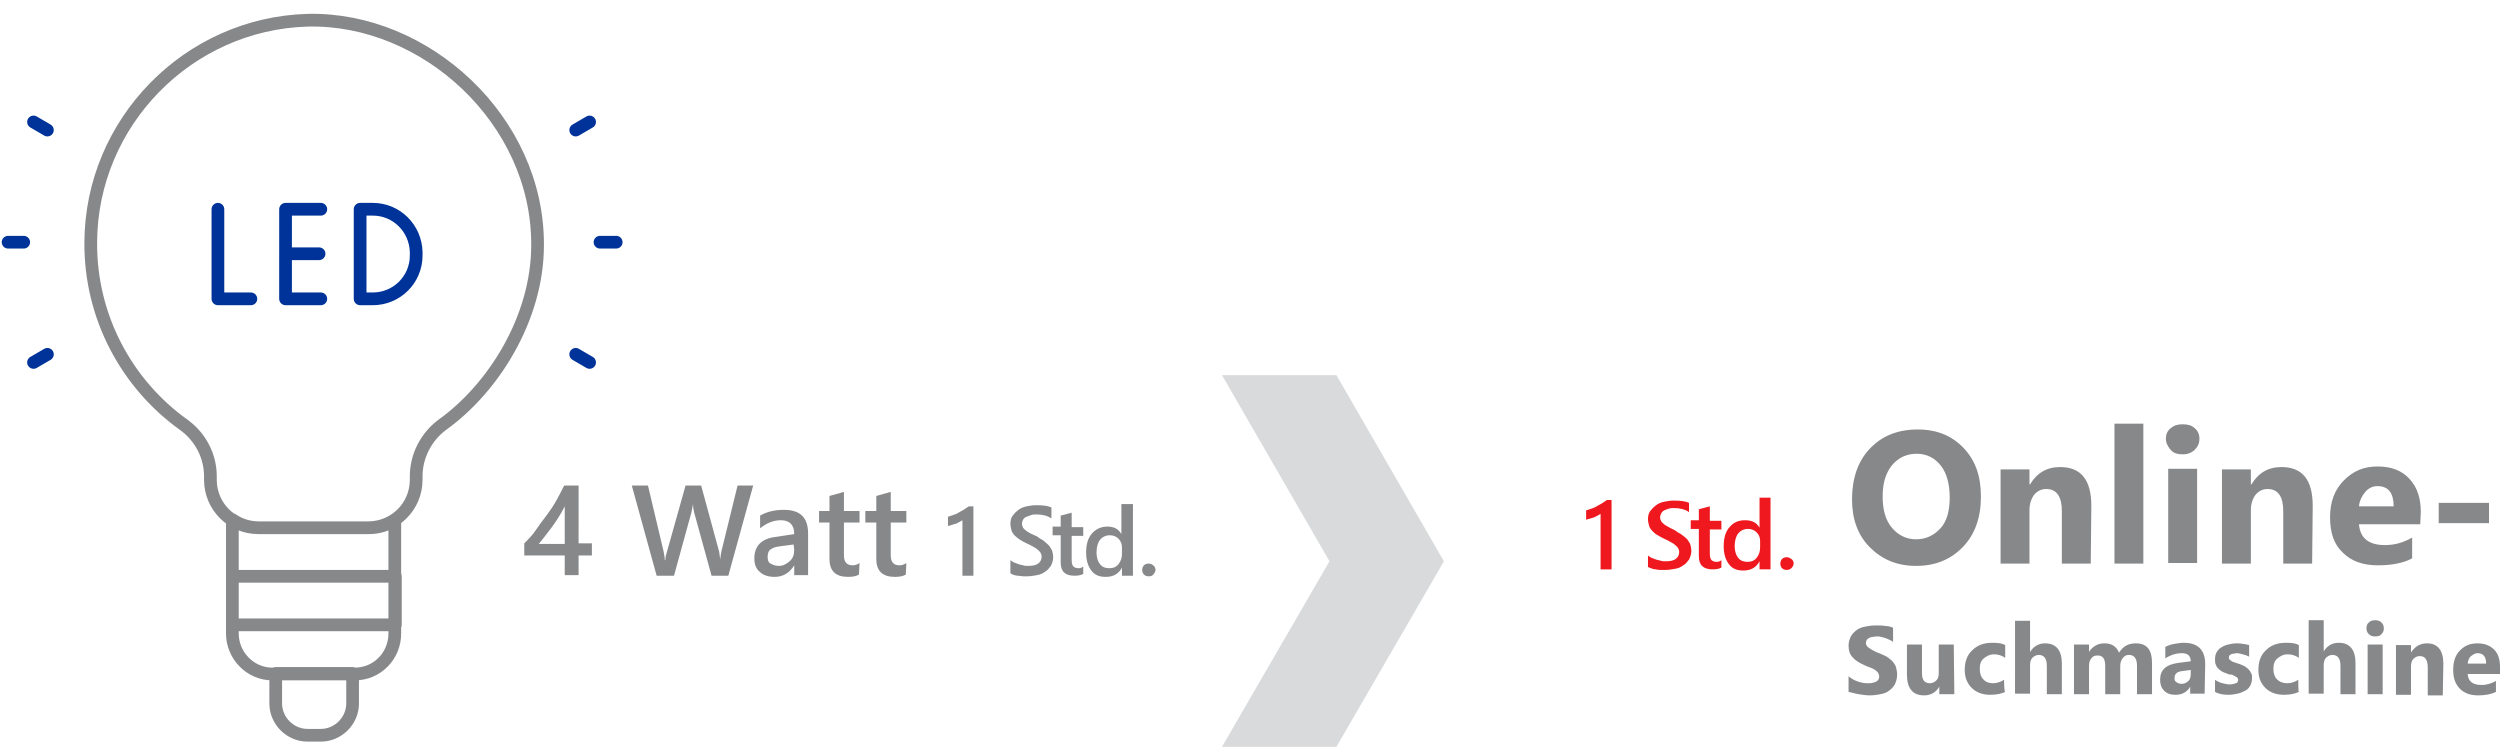
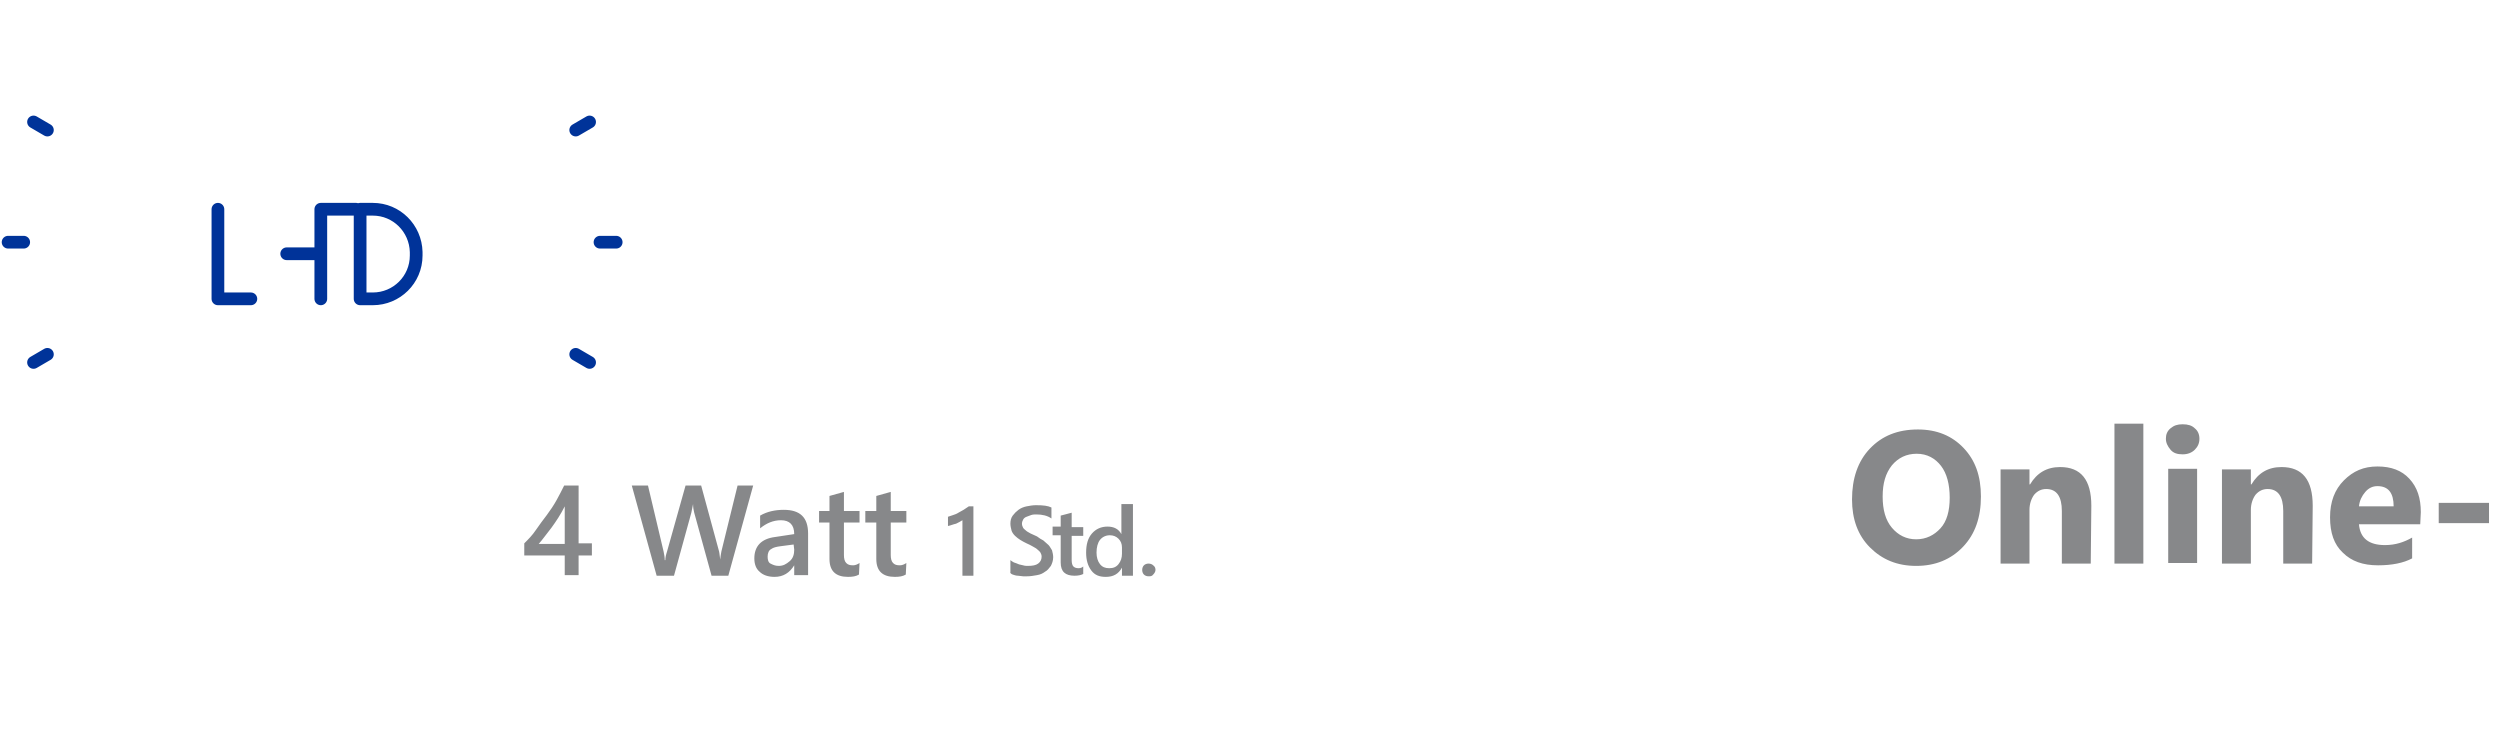
<svg xmlns="http://www.w3.org/2000/svg" version="1.1" id="_1_-_Halbe_Breite__423_5px_" x="0px" y="0px" viewBox="0 0 432.5 129.2" style="enable-background:new 0 0 432.5 129.2;" xml:space="preserve">
  <style type="text/css">
	.st0{fill:#87888A;}
	.st1{fill:#D9DADB;}
	.st2{fill:#EF181E;}
	.st3{fill:none;stroke:#003399;stroke-width:2.2;stroke-linecap:round;stroke-linejoin:round;stroke-miterlimit:10;}
	.st4{fill:none;stroke:#87888A;stroke-width:2.2;stroke-linecap:round;stroke-linejoin:round;stroke-miterlimit:10;}
</style>
  <g id="_1_Online_Stromverbrauch">
    <g>
      <g>
-         <path class="st0" d="M426.9,114.8c0.1-0.5,0.2-1,0.6-1.3s0.7-0.5,1.1-0.5c1,0,1.5,0.6,1.5,1.8H426.9z M432.5,115.4     c0-1.3-0.3-2.3-1-3c-0.7-0.7-1.6-1.1-2.9-1.1s-2.2,0.4-3,1.2c-0.8,0.8-1.2,1.9-1.2,3.4s0.4,2.4,1.1,3.2c0.8,0.8,1.8,1.2,3.2,1.2     c1.3,0,2.3-0.2,3.1-0.6v-1.9c-0.7,0.4-1.5,0.7-2.5,0.7c-1.5,0-2.3-0.6-2.4-1.9h5.6L432.5,115.4L432.5,115.4z M422.7,114.8     c0-2.3-1-3.5-2.8-3.5c-1.2,0-2.1,0.5-2.8,1.6h0v-1.3h-2.6v8.6h2.6v-4.9c0-0.5,0.1-1,0.4-1.3c0.3-0.3,0.7-0.5,1.1-0.5     c1,0,1.4,0.7,1.4,2v4.8h2.6L422.7,114.8L422.7,114.8z M412.2,111.5h-2.6v8.6h2.6V111.5z M412,109.7c0.3-0.3,0.4-0.6,0.4-1     s-0.1-0.7-0.4-1s-0.6-0.4-1.1-0.4s-0.8,0.1-1.1,0.4c-0.3,0.2-0.4,0.6-0.4,1s0.1,0.7,0.4,1c0.3,0.3,0.6,0.4,1.1,0.4     S411.8,110,412,109.7 M407.5,114.7c0-2.3-1-3.5-2.9-3.5c-1.1,0-2,0.5-2.6,1.5h0v-5.4h-2.6V120h2.6v-4.9c0-0.5,0.1-1,0.4-1.3     c0.3-0.3,0.7-0.5,1.1-0.5c0.9,0,1.4,0.6,1.4,1.9v4.9h2.6L407.5,114.7L407.5,114.7z M397.6,117.6c-0.6,0.4-1.3,0.6-1.9,0.6     c-0.7,0-1.3-0.2-1.8-0.7c-0.4-0.4-0.6-1-0.6-1.8s0.2-1.4,0.7-1.8s1-0.7,1.8-0.7c0.7,0,1.3,0.2,1.9,0.6v-2.2     c-0.5-0.3-1.2-0.4-2.2-0.4c-1.5,0-2.6,0.4-3.5,1.3c-0.9,0.8-1.3,2-1.3,3.4c0,1.3,0.4,2.3,1.2,3.1s1.9,1.2,3.2,1.2     c1.1,0,2-0.2,2.6-0.5C397.6,119.7,397.6,117.6,397.6,117.6z M385.6,120.2c0.5,0,1-0.1,1.5-0.2c0.5-0.1,0.9-0.3,1.3-0.5     s0.7-0.5,0.9-0.9s0.3-0.8,0.3-1.3c0-0.4,0-0.7-0.2-0.9c-0.1-0.3-0.3-0.5-0.5-0.7c-0.2-0.2-0.5-0.4-0.7-0.5     c-0.3-0.1-0.6-0.3-1-0.4c-0.2-0.1-0.4-0.1-0.6-0.2c-0.2-0.1-0.4-0.1-0.5-0.2s-0.3-0.2-0.4-0.3s-0.1-0.2-0.1-0.4     c0-0.1,0-0.2,0.1-0.3s0.2-0.2,0.3-0.2c0.1-0.1,0.2-0.1,0.4-0.1c0.1,0,0.3-0.1,0.5-0.1c0.4,0,0.7,0.1,1.1,0.2s0.7,0.2,1.1,0.4v-2     c-0.4-0.1-0.8-0.2-1.1-0.2c-0.4-0.1-0.8-0.1-1.1-0.1c-0.5,0-1,0.1-1.4,0.2c-0.5,0.1-0.9,0.3-1.2,0.5c-0.4,0.2-0.6,0.5-0.8,0.8     c-0.2,0.3-0.3,0.8-0.3,1.2c0,0.3,0,0.7,0.1,0.9c0.1,0.3,0.2,0.5,0.4,0.7c0.2,0.2,0.4,0.4,0.6,0.5c0.3,0.2,0.6,0.3,0.9,0.4     c0.2,0.1,0.4,0.2,0.7,0.2s0.4,0.1,0.6,0.2c0.2,0.1,0.4,0.2,0.5,0.3s0.2,0.2,0.2,0.4c0,0.3-0.1,0.5-0.4,0.6     c-0.3,0.1-0.6,0.2-1.1,0.2c-0.4,0-0.8-0.1-1.2-0.2c-0.4-0.1-0.9-0.3-1.3-0.6v2.1C383.9,120.1,384.7,120.2,385.6,120.2      M378.6,117.8c-0.3,0.3-0.7,0.5-1.2,0.5c-0.4,0-0.6-0.1-0.9-0.3s-0.3-0.4-0.3-0.7c0-0.7,0.4-1.1,1.3-1.2l1.5-0.2v0.6     C379,117.1,378.9,117.5,378.6,117.8 M381.5,114.9c0-2.4-1.2-3.7-3.7-3.7c-0.5,0-1.1,0.1-1.7,0.2c-0.6,0.1-1.1,0.3-1.5,0.5v2     c0.9-0.6,1.9-0.9,2.9-0.9s1.5,0.5,1.5,1.4l-2.3,0.3c-2,0.3-3,1.2-3,2.9c0,0.8,0.2,1.4,0.7,1.9c0.5,0.5,1.1,0.7,2,0.7     c1.1,0,2-0.5,2.5-1.4h0v1.2h2.5L381.5,114.9L381.5,114.9z M372.3,114.7c0-2.3-0.9-3.4-2.8-3.4c-1.3,0-2.2,0.5-2.9,1.6     c-0.5-1.1-1.3-1.6-2.5-1.6c-0.6,0-1.1,0.1-1.6,0.4c-0.5,0.3-0.9,0.7-1.1,1.1h0v-1.3h-2.6v8.6h2.6v-4.8c0-0.6,0.1-1.1,0.4-1.4     c0.3-0.4,0.6-0.5,1.1-0.5c0.9,0,1.3,0.6,1.3,1.8v4.9h2.6v-4.8c0-0.6,0.1-1,0.4-1.4s0.6-0.6,1.1-0.6c0.9,0,1.4,0.6,1.4,1.9v4.9     h2.6C372.3,120,372.3,114.7,372.3,114.7z M356.7,114.8c0-2.3-1-3.5-2.9-3.5c-1.1,0-2,0.5-2.6,1.5h0v-5.4h-2.6V120h2.6v-4.9     c0-0.5,0.1-1,0.4-1.3c0.3-0.3,0.7-0.5,1.1-0.5c0.9,0,1.4,0.6,1.4,1.9v4.9h2.6C356.7,120,356.7,114.8,356.7,114.8z M346.7,117.6     c-0.6,0.4-1.3,0.6-1.9,0.6c-0.7,0-1.3-0.2-1.7-0.7c-0.4-0.4-0.6-1-0.6-1.8s0.2-1.4,0.7-1.8s1-0.7,1.8-0.7c0.7,0,1.3,0.2,1.9,0.6     v-2.2c-0.5-0.3-1.2-0.4-2.2-0.4c-1.5,0-2.6,0.4-3.5,1.3c-0.9,0.8-1.3,2-1.3,3.4c0,1.3,0.4,2.3,1.2,3.1s1.9,1.2,3.2,1.2     c1.1,0,2-0.2,2.6-0.5C346.7,119.7,346.7,117.6,346.7,117.6z M338,111.5h-2.6v4.9c0,0.6-0.1,1-0.4,1.3s-0.7,0.5-1.1,0.5     c-1,0-1.4-0.6-1.4-1.8v-4.9h-2.6v5.2c0,2.4,1,3.6,3,3.6c1.1,0,2-0.5,2.6-1.5h0v1.3h2.6L338,111.5L338,111.5z M321.6,120.1     c0.6,0.1,1.2,0.2,1.9,0.2s1.2-0.1,1.8-0.2c0.6-0.1,1.1-0.3,1.5-0.6c0.4-0.3,0.8-0.7,1-1.1s0.4-1,0.4-1.7c0-0.5-0.1-0.9-0.2-1.3     c-0.1-0.4-0.4-0.7-0.6-1c-0.3-0.3-0.6-0.5-1-0.8c-0.4-0.2-0.8-0.4-1.3-0.6c-0.4-0.1-0.7-0.3-0.9-0.4c-0.3-0.1-0.5-0.3-0.7-0.4     c-0.2-0.1-0.4-0.3-0.5-0.4c-0.1-0.2-0.2-0.3-0.2-0.5c0-0.2,0-0.3,0.1-0.5c0.1-0.2,0.2-0.3,0.4-0.4c0.2-0.1,0.4-0.2,0.6-0.2     s0.5-0.1,0.8-0.1c0.2,0,0.5,0,0.7,0.1c0.2,0,0.5,0.1,0.8,0.2s0.5,0.2,0.7,0.3c0.2,0.1,0.5,0.2,0.6,0.4v-2.5     c-0.4-0.2-0.9-0.3-1.3-0.3c-0.5-0.1-1-0.1-1.7-0.1s-1.2,0.1-1.8,0.2c-0.6,0.1-1.1,0.3-1.5,0.6s-0.8,0.7-1,1.1s-0.4,1-0.4,1.6     c0,0.8,0.2,1.5,0.7,2c0.5,0.6,1.2,1,2.1,1.4c0.4,0.2,0.7,0.3,1,0.4s0.6,0.3,0.8,0.4c0.2,0.2,0.4,0.3,0.5,0.5     c0.1,0.2,0.2,0.4,0.2,0.6c0,0.2,0,0.3-0.1,0.5s-0.2,0.3-0.4,0.4c-0.2,0.1-0.4,0.2-0.6,0.2c-0.2,0.1-0.5,0.1-0.9,0.1     c-0.6,0-1.1-0.1-1.7-0.3c-0.6-0.2-1.1-0.5-1.6-0.9v2.7C320.4,119.8,320.9,120,321.6,120.1" />
        <path class="st0" d="M430.6,87h-8.7v3.5h8.7V87z M408.1,87.6c0.1-1,0.5-1.8,1.1-2.5s1.3-1,2.1-1c1.9,0,2.8,1.2,2.8,3.5     L408.1,87.6L408.1,87.6z M418.8,88.6c0-2.4-0.6-4.3-2-5.8c-1.3-1.4-3.1-2.1-5.5-2.1s-4.2,0.8-5.8,2.4c-1.6,1.6-2.4,3.7-2.4,6.4     s0.7,4.7,2.2,6.1c1.5,1.5,3.5,2.2,6.1,2.2c2.4,0,4.4-0.4,5.9-1.2V93c-1.4,0.8-2.9,1.3-4.7,1.3c-2.8,0-4.3-1.2-4.5-3.6h10.6     L418.8,88.6L418.8,88.6z M400.1,87.5c0-4.5-1.8-6.7-5.4-6.7c-2.3,0-4,1-5.2,3h-0.1v-2.6h-5v16.3h5v-9.3c0-1,0.3-1.9,0.8-2.6     c0.6-0.7,1.3-1,2.1-1c1.8,0,2.7,1.3,2.7,3.8v9.1h5L400.1,87.5L400.1,87.5z M380.1,81.1h-5v16.3h5V81.1z M379.7,77.8     c0.5-0.5,0.8-1.1,0.8-1.9s-0.3-1.4-0.8-1.8c-0.5-0.5-1.2-0.7-2.1-0.7s-1.5,0.2-2.1,0.7s-0.8,1.1-0.8,1.8s0.3,1.3,0.8,1.9     s1.2,0.8,2.1,0.8S379.2,78.3,379.7,77.8 M370.8,73.3h-5v24.2h5V73.3z M361.8,87.5c0-4.5-1.8-6.7-5.4-6.7c-2.3,0-4,1-5.2,3h-0.1     v-2.6h-5v16.3h5v-9.3c0-1,0.3-1.9,0.8-2.6c0.6-0.7,1.3-1,2.1-1c1.8,0,2.7,1.3,2.7,3.8v9.1h5L361.8,87.5L361.8,87.5z M335.8,80.6     c1,1.3,1.5,3.2,1.5,5.5s-0.5,4.1-1.6,5.3s-2.5,1.9-4.2,1.9s-3.1-0.7-4.2-2c-1.1-1.3-1.6-3.1-1.6-5.4s0.5-4,1.6-5.4     c1.1-1.3,2.5-2,4.3-2S334.8,79.3,335.8,80.6 M339.6,94.6c2.1-2.2,3.1-5.1,3.1-8.7s-1-6.3-3-8.4c-2-2.1-4.6-3.2-7.9-3.2     c-3.5,0-6.2,1.1-8.3,3.3c-2.1,2.2-3.1,5.2-3.1,8.8c0,3.4,1,6.2,3.1,8.3c2.1,2.1,4.7,3.2,8,3.2S337.5,96.8,339.6,94.6" />
      </g>
-       <polygon class="st1" points="211.4,129.2 230,97.1 211.4,64.9 231.2,64.9 249.8,97.1 231.2,129.2   " />
      <path class="st0" d="M199.5,99.4c0.2-0.2,0.4-0.5,0.4-0.8s-0.1-0.6-0.4-0.8c-0.2-0.2-0.5-0.3-0.8-0.3s-0.6,0.1-0.8,0.3    s-0.3,0.5-0.3,0.8s0.1,0.6,0.3,0.8c0.2,0.2,0.5,0.3,0.8,0.3S199.3,99.7,199.5,99.4 M193.5,97.6c-0.4,0.5-0.9,0.7-1.6,0.7    s-1.2-0.2-1.6-0.7c-0.4-0.5-0.6-1.2-0.6-2c0-0.9,0.2-1.7,0.6-2.2c0.4-0.5,1-0.8,1.7-0.8c0.6,0,1.1,0.2,1.5,0.6    c0.4,0.4,0.6,0.9,0.6,1.5v1.1C194.1,96.5,193.9,97.1,193.5,97.6 M195.9,87.2H194v5.2h0c-0.5-0.9-1.3-1.3-2.4-1.3s-2,0.4-2.7,1.2    c-0.7,0.8-1,1.9-1,3.3c0,1.3,0.3,2.3,0.9,3.1c0.6,0.8,1.4,1.1,2.5,1.1c1.3,0,2.2-0.5,2.8-1.6h0v1.4h1.9V87.2L195.9,87.2z     M187.4,98c-0.2,0.2-0.5,0.3-0.8,0.3c-0.4,0-0.7-0.1-0.9-0.3c-0.2-0.2-0.3-0.6-0.3-1.1v-4.2h2v-1.5h-2v-2.5l-1.9,0.5v1.9h-1.4v1.5    h1.4v4.7c0,1.6,0.8,2.3,2.4,2.3c0.6,0,1.1-0.1,1.5-0.3V98L187.4,98z M175.2,99.4c0.3,0.1,0.6,0.2,0.9,0.2s0.6,0.1,0.9,0.1    s0.5,0,0.7,0c0.6,0,1.1-0.1,1.7-0.2s1-0.3,1.4-0.6c0.4-0.2,0.7-0.6,1-1c0.2-0.4,0.4-0.9,0.4-1.5c0-0.4-0.1-0.8-0.2-1.2    c-0.2-0.3-0.4-0.7-0.6-0.9c-0.3-0.3-0.6-0.5-0.9-0.8c-0.4-0.2-0.7-0.4-1.1-0.7c-0.4-0.2-0.7-0.3-1.1-0.5c-0.3-0.2-0.6-0.3-0.8-0.5    c-0.2-0.2-0.4-0.3-0.5-0.5c-0.1-0.2-0.2-0.4-0.2-0.7c0-0.3,0.1-0.5,0.2-0.7s0.3-0.4,0.6-0.5s0.5-0.2,0.8-0.3    c0.3-0.1,0.6-0.1,0.9-0.1c1,0,1.9,0.2,2.6,0.7v-1.9c-0.6-0.3-1.4-0.4-2.7-0.4c-0.5,0-1.1,0.1-1.6,0.2c-0.5,0.1-1,0.3-1.4,0.6    c-0.4,0.3-0.7,0.6-1,1s-0.4,0.9-0.4,1.4c0,0.4,0.1,0.8,0.2,1.2c0.1,0.3,0.3,0.6,0.6,0.9s0.6,0.5,0.9,0.7s0.7,0.4,1.1,0.6    c0.4,0.2,0.7,0.3,1,0.5c0.3,0.2,0.6,0.3,0.8,0.5c0.2,0.2,0.4,0.3,0.6,0.6c0.1,0.2,0.2,0.4,0.2,0.7c0,0.5-0.2,0.9-0.6,1.2    c-0.4,0.3-1,0.4-1.8,0.4c-0.2,0-0.5,0-0.8-0.1c-0.3-0.1-0.6-0.1-0.8-0.2s-0.5-0.2-0.8-0.3c-0.2-0.1-0.5-0.3-0.6-0.4v2    C174.7,99.2,175,99.3,175.2,99.4 M167.6,87.6c-0.3,0.2-0.6,0.4-0.9,0.6s-0.6,0.3-0.9,0.5s-0.6,0.3-0.9,0.4    c-0.3,0.1-0.6,0.2-0.9,0.3V91c0.5-0.1,0.9-0.3,1.4-0.4c0.4-0.2,0.8-0.4,1.1-0.6v9.6h1.9V87.6H167.6L167.6,87.6z M156.8,97.4    c-0.3,0.2-0.7,0.4-1.1,0.4c-0.6,0-0.9-0.1-1.2-0.4s-0.4-0.8-0.4-1.4v-5.6h2.7v-2h-2.7v-3.3l-2.5,0.7v2.6h-1.9v2h1.9v6.3    c0,2.1,1.1,3.1,3.2,3.1c0.8,0,1.4-0.1,1.9-0.4L156.8,97.4L156.8,97.4z M148.7,97.4c-0.3,0.2-0.7,0.4-1.1,0.4    c-0.6,0-0.9-0.1-1.2-0.4s-0.4-0.8-0.4-1.4v-5.6h2.7v-2h-2.7v-3.3l-2.5,0.7v2.6h-1.8v2h1.8v6.3c0,2.1,1.1,3.1,3.2,3.1    c0.8,0,1.4-0.1,1.9-0.4L148.7,97.4L148.7,97.4z M137.4,95.1c0,0.8-0.2,1.5-0.8,2s-1.1,0.8-1.9,0.8c-0.6,0-1-0.2-1.4-0.4    s-0.5-0.7-0.5-1.2c0-0.6,0.2-1.1,0.6-1.3c0.4-0.3,0.9-0.4,1.6-0.5l2.3-0.3L137.4,95.1L137.4,95.1z M139.8,92.3    c0-2.8-1.4-4.1-4.2-4.1c-1.5,0-2.9,0.3-4.1,1v2.2c1.1-0.9,2.3-1.4,3.6-1.4c1.5,0,2.3,0.8,2.3,2.4l-3.3,0.5    c-2.4,0.3-3.6,1.6-3.6,3.7c0,1,0.3,1.8,0.9,2.3c0.6,0.6,1.5,0.9,2.6,0.9c1.5,0,2.6-0.7,3.4-2h0v1.7h2.4L139.8,92.3L139.8,92.3z     M127.6,84l-2.8,11.4c-0.1,0.6-0.2,1.1-0.2,1.4h0c-0.1-0.5-0.1-1-0.2-1.4L121.3,84h-2.7l-3.2,11.4c-0.2,0.6-0.3,1.1-0.3,1.5h-0.1    c0-0.5-0.1-1-0.2-1.5L112.1,84h-2.8l4.3,15.6h3l3-10.9c0.1-0.5,0.2-1,0.3-1.5h0c0,0.6,0.1,1.1,0.2,1.5l3,10.9h2.9l4.3-15.6    L127.6,84L127.6,84z M93.2,94.1c0.7-0.8,1.4-1.8,2.2-2.8c0.8-1.1,1.6-2.3,2.3-3.7v6.5H93.2z M97.6,84c-0.4,0.8-0.8,1.6-1.3,2.5    c-0.5,0.9-1.1,1.8-1.7,2.6s-1.3,1.7-1.9,2.6s-1.3,1.6-2,2.3v2.1h7v3.4h2.4v-3.4h2.3v-2.1h-2.3V84L97.6,84L97.6,84z" />
-       <path class="st2" d="M309.9,98.3c0.2-0.2,0.4-0.5,0.4-0.8s-0.1-0.6-0.4-0.8s-0.5-0.3-0.8-0.3s-0.6,0.1-0.8,0.3    c-0.2,0.2-0.3,0.5-0.3,0.8s0.1,0.6,0.3,0.8c0.2,0.2,0.5,0.3,0.8,0.3S309.7,98.5,309.9,98.3 M303.9,96.5c-0.4,0.5-0.9,0.7-1.6,0.7    s-1.2-0.2-1.6-0.7s-0.6-1.2-0.6-2c0-0.9,0.2-1.7,0.6-2.2c0.4-0.5,1-0.8,1.7-0.8c0.6,0,1.1,0.2,1.5,0.6s0.6,0.9,0.6,1.5v1.1    C304.5,95.4,304.3,96,303.9,96.5 M306.3,86.1h-1.9v5.2h0c-0.5-0.9-1.3-1.3-2.5-1.3s-2,0.4-2.7,1.2s-1,1.9-1,3.3    c0,1.3,0.3,2.3,0.9,3.1c0.6,0.8,1.4,1.1,2.5,1.1c1.3,0,2.2-0.5,2.8-1.6h0v1.4h1.9V86.1z M297.8,96.9c-0.2,0.2-0.5,0.3-0.8,0.3    c-0.4,0-0.7-0.1-0.9-0.3c-0.2-0.2-0.3-0.6-0.3-1.1v-4.2h2v-1.5h-2v-2.5l-1.9,0.5v1.9h-1.4v1.5h1.4v4.7c0,1.6,0.8,2.3,2.4,2.3    c0.6,0,1.1-0.1,1.5-0.3V96.9L297.8,96.9z M285.6,98.3c0.3,0.1,0.5,0.2,0.9,0.2c0.3,0.1,0.6,0.1,0.9,0.1s0.5,0,0.7,0    c0.6,0,1.1-0.1,1.7-0.2s1-0.3,1.4-0.6c0.4-0.2,0.7-0.6,1-1c0.2-0.4,0.4-0.9,0.4-1.5c0-0.4-0.1-0.8-0.2-1.2    c-0.2-0.3-0.4-0.7-0.6-0.9s-0.6-0.5-1-0.8c-0.4-0.2-0.7-0.4-1.1-0.7c-0.4-0.2-0.7-0.3-1-0.5c-0.3-0.2-0.6-0.3-0.8-0.5    c-0.2-0.2-0.4-0.3-0.5-0.5c-0.1-0.2-0.2-0.4-0.2-0.7c0-0.3,0.1-0.5,0.2-0.7c0.1-0.2,0.3-0.4,0.5-0.5c0.2-0.1,0.5-0.2,0.8-0.3    c0.3-0.1,0.6-0.1,0.9-0.1c1,0,1.9,0.2,2.6,0.7V87c-0.6-0.3-1.5-0.4-2.7-0.4c-0.5,0-1.1,0.1-1.6,0.2c-0.5,0.1-1,0.3-1.4,0.6    c-0.4,0.3-0.7,0.6-1,1s-0.4,0.9-0.4,1.4c0,0.4,0.1,0.8,0.2,1.2c0.1,0.3,0.3,0.6,0.6,0.9s0.5,0.5,0.9,0.7c0.3,0.2,0.7,0.4,1.1,0.6    c0.4,0.2,0.7,0.3,1,0.5c0.3,0.2,0.6,0.3,0.8,0.5c0.2,0.2,0.4,0.3,0.6,0.6c0.1,0.2,0.2,0.4,0.2,0.7c0,0.5-0.2,0.9-0.6,1.2    s-1,0.4-1.8,0.4c-0.2,0-0.5,0-0.8-0.1c-0.3-0.1-0.5-0.1-0.8-0.2s-0.5-0.2-0.8-0.3c-0.2-0.1-0.5-0.3-0.6-0.4v2    C285.1,98.1,285.4,98.2,285.6,98.3 M278,86.5c-0.3,0.2-0.6,0.4-0.9,0.6s-0.6,0.3-0.9,0.5s-0.6,0.3-0.9,0.4    c-0.3,0.1-0.6,0.2-0.9,0.3v1.6c0.5-0.1,1-0.3,1.4-0.4c0.4-0.2,0.8-0.4,1.1-0.6v9.6h1.9V86.5H278L278,86.5z" />
    </g>
  </g>
  <g>
-     <path class="st3" d="M64.5,36.2h-2.2v15.5h2.2c4.1,0,7.5-3.3,7.5-7.5v-0.6C71.9,39.5,68.6,36.2,64.5,36.2z M37.7,36.2v15.5h5.7    M55.2,43.9h-5.6 M55.5,51.7h-6.1V36.2h6.1 M8.2,61.3l-2.4,1.4 M8.2,22.5l-2.4-1.4 M4.1,41.9H1.4 M99.6,61.3l2.4,1.4 M99.6,22.5   l2.4-1.4 M103.8,41.9h2.8" />
-     <path class="st4" d="M53.2,3.5C32.5,4.1,15.8,21.2,15.7,41.9c-0.1,13,6.3,24.6,16.1,31.6c2.9,2.1,4.6,5.4,4.6,8.9V83   c0,4.6,3.7,8.3,8.3,8.3h19c4.6,0,8.3-3.7,8.3-8.3v-0.6c0-3.5,1.7-6.8,4.5-8.9c8.7-6.2,16.5-18.3,16.5-31.1   C93.1,20.8,73.6,3,53.2,3.5z M63.8,91.3h-19c-1.7,0-3.3-0.5-4.6-1.4v19.7c0,3.8,3.1,7,6.9,7h14.3c3.8,0,6.9-3.1,6.9-7V89.9   C67.1,90.8,65.5,91.3,63.8,91.3z M40.2,99.7h28.2v8.4H40.2V99.7z M47.7,116.5v5.2c0,3,2.5,5.5,5.5,5.5h2.3c3,0,5.5-2.5,5.5-5.5   v-5.2H47.7z" />
+     <path class="st3" d="M64.5,36.2h-2.2v15.5h2.2c4.1,0,7.5-3.3,7.5-7.5v-0.6C71.9,39.5,68.6,36.2,64.5,36.2z M37.7,36.2v15.5h5.7    M55.2,43.9h-5.6 M55.5,51.7V36.2h6.1 M8.2,61.3l-2.4,1.4 M8.2,22.5l-2.4-1.4 M4.1,41.9H1.4 M99.6,61.3l2.4,1.4 M99.6,22.5   l2.4-1.4 M103.8,41.9h2.8" />
  </g>
</svg>